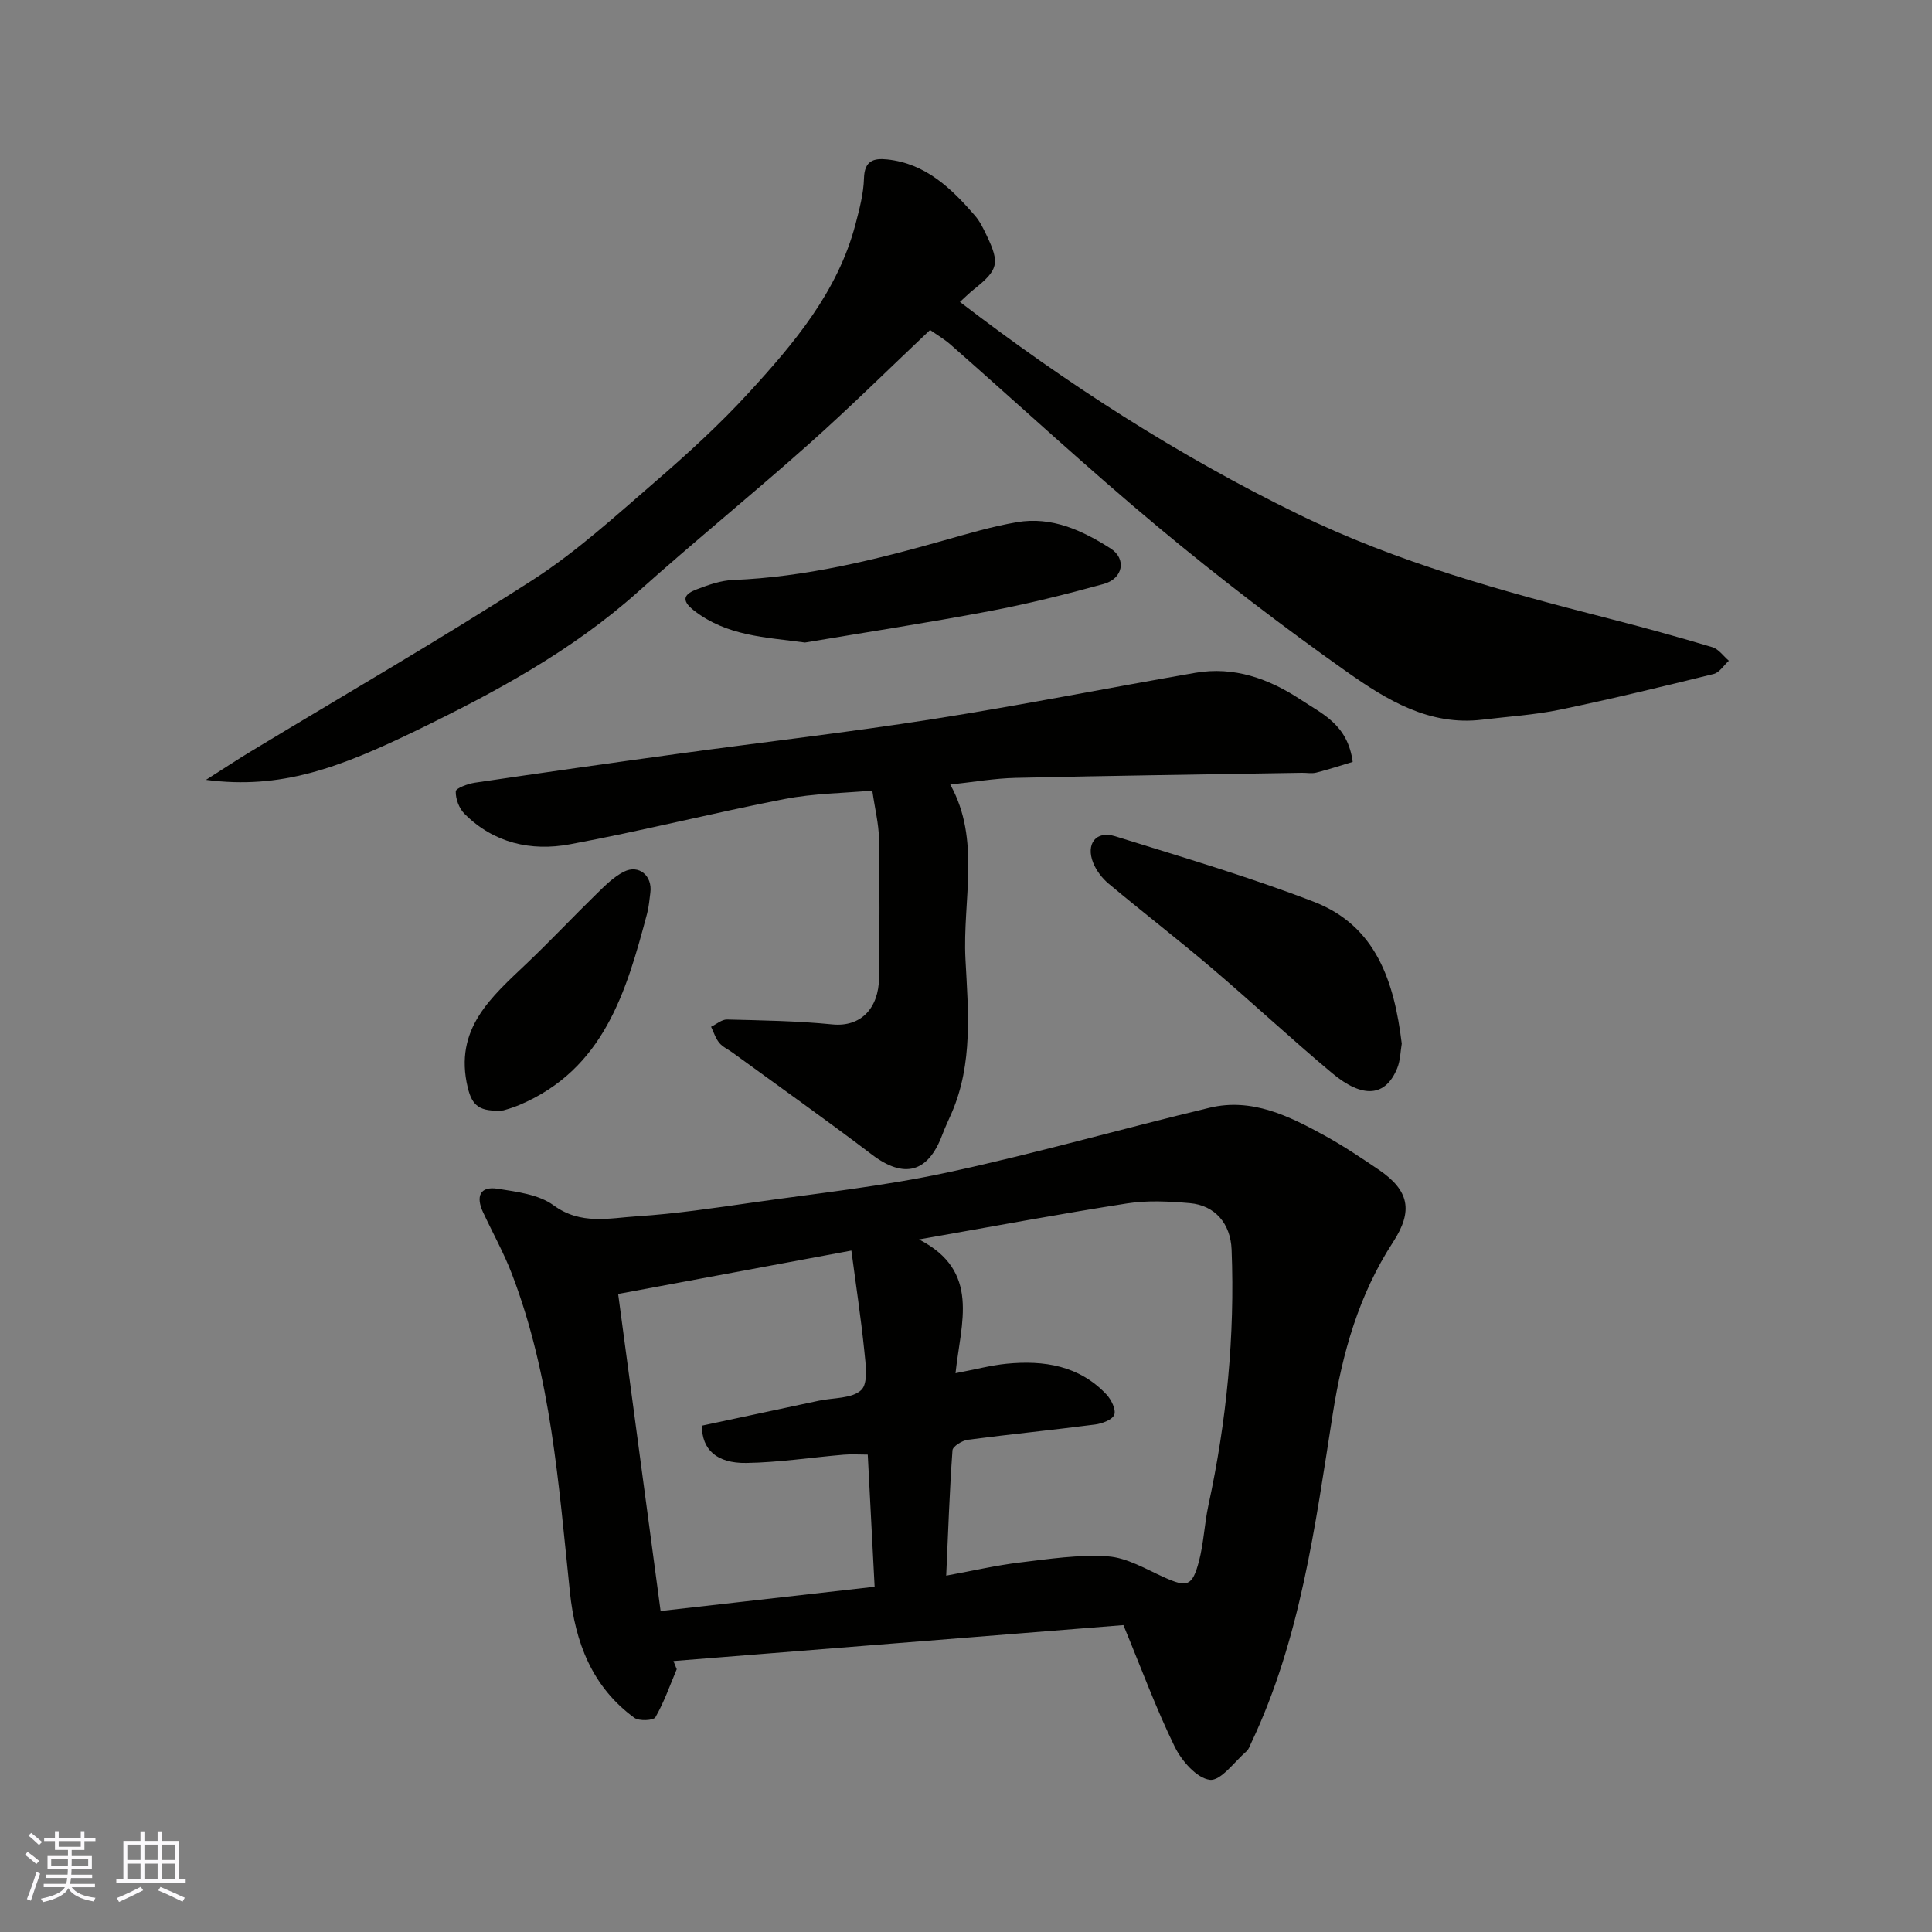
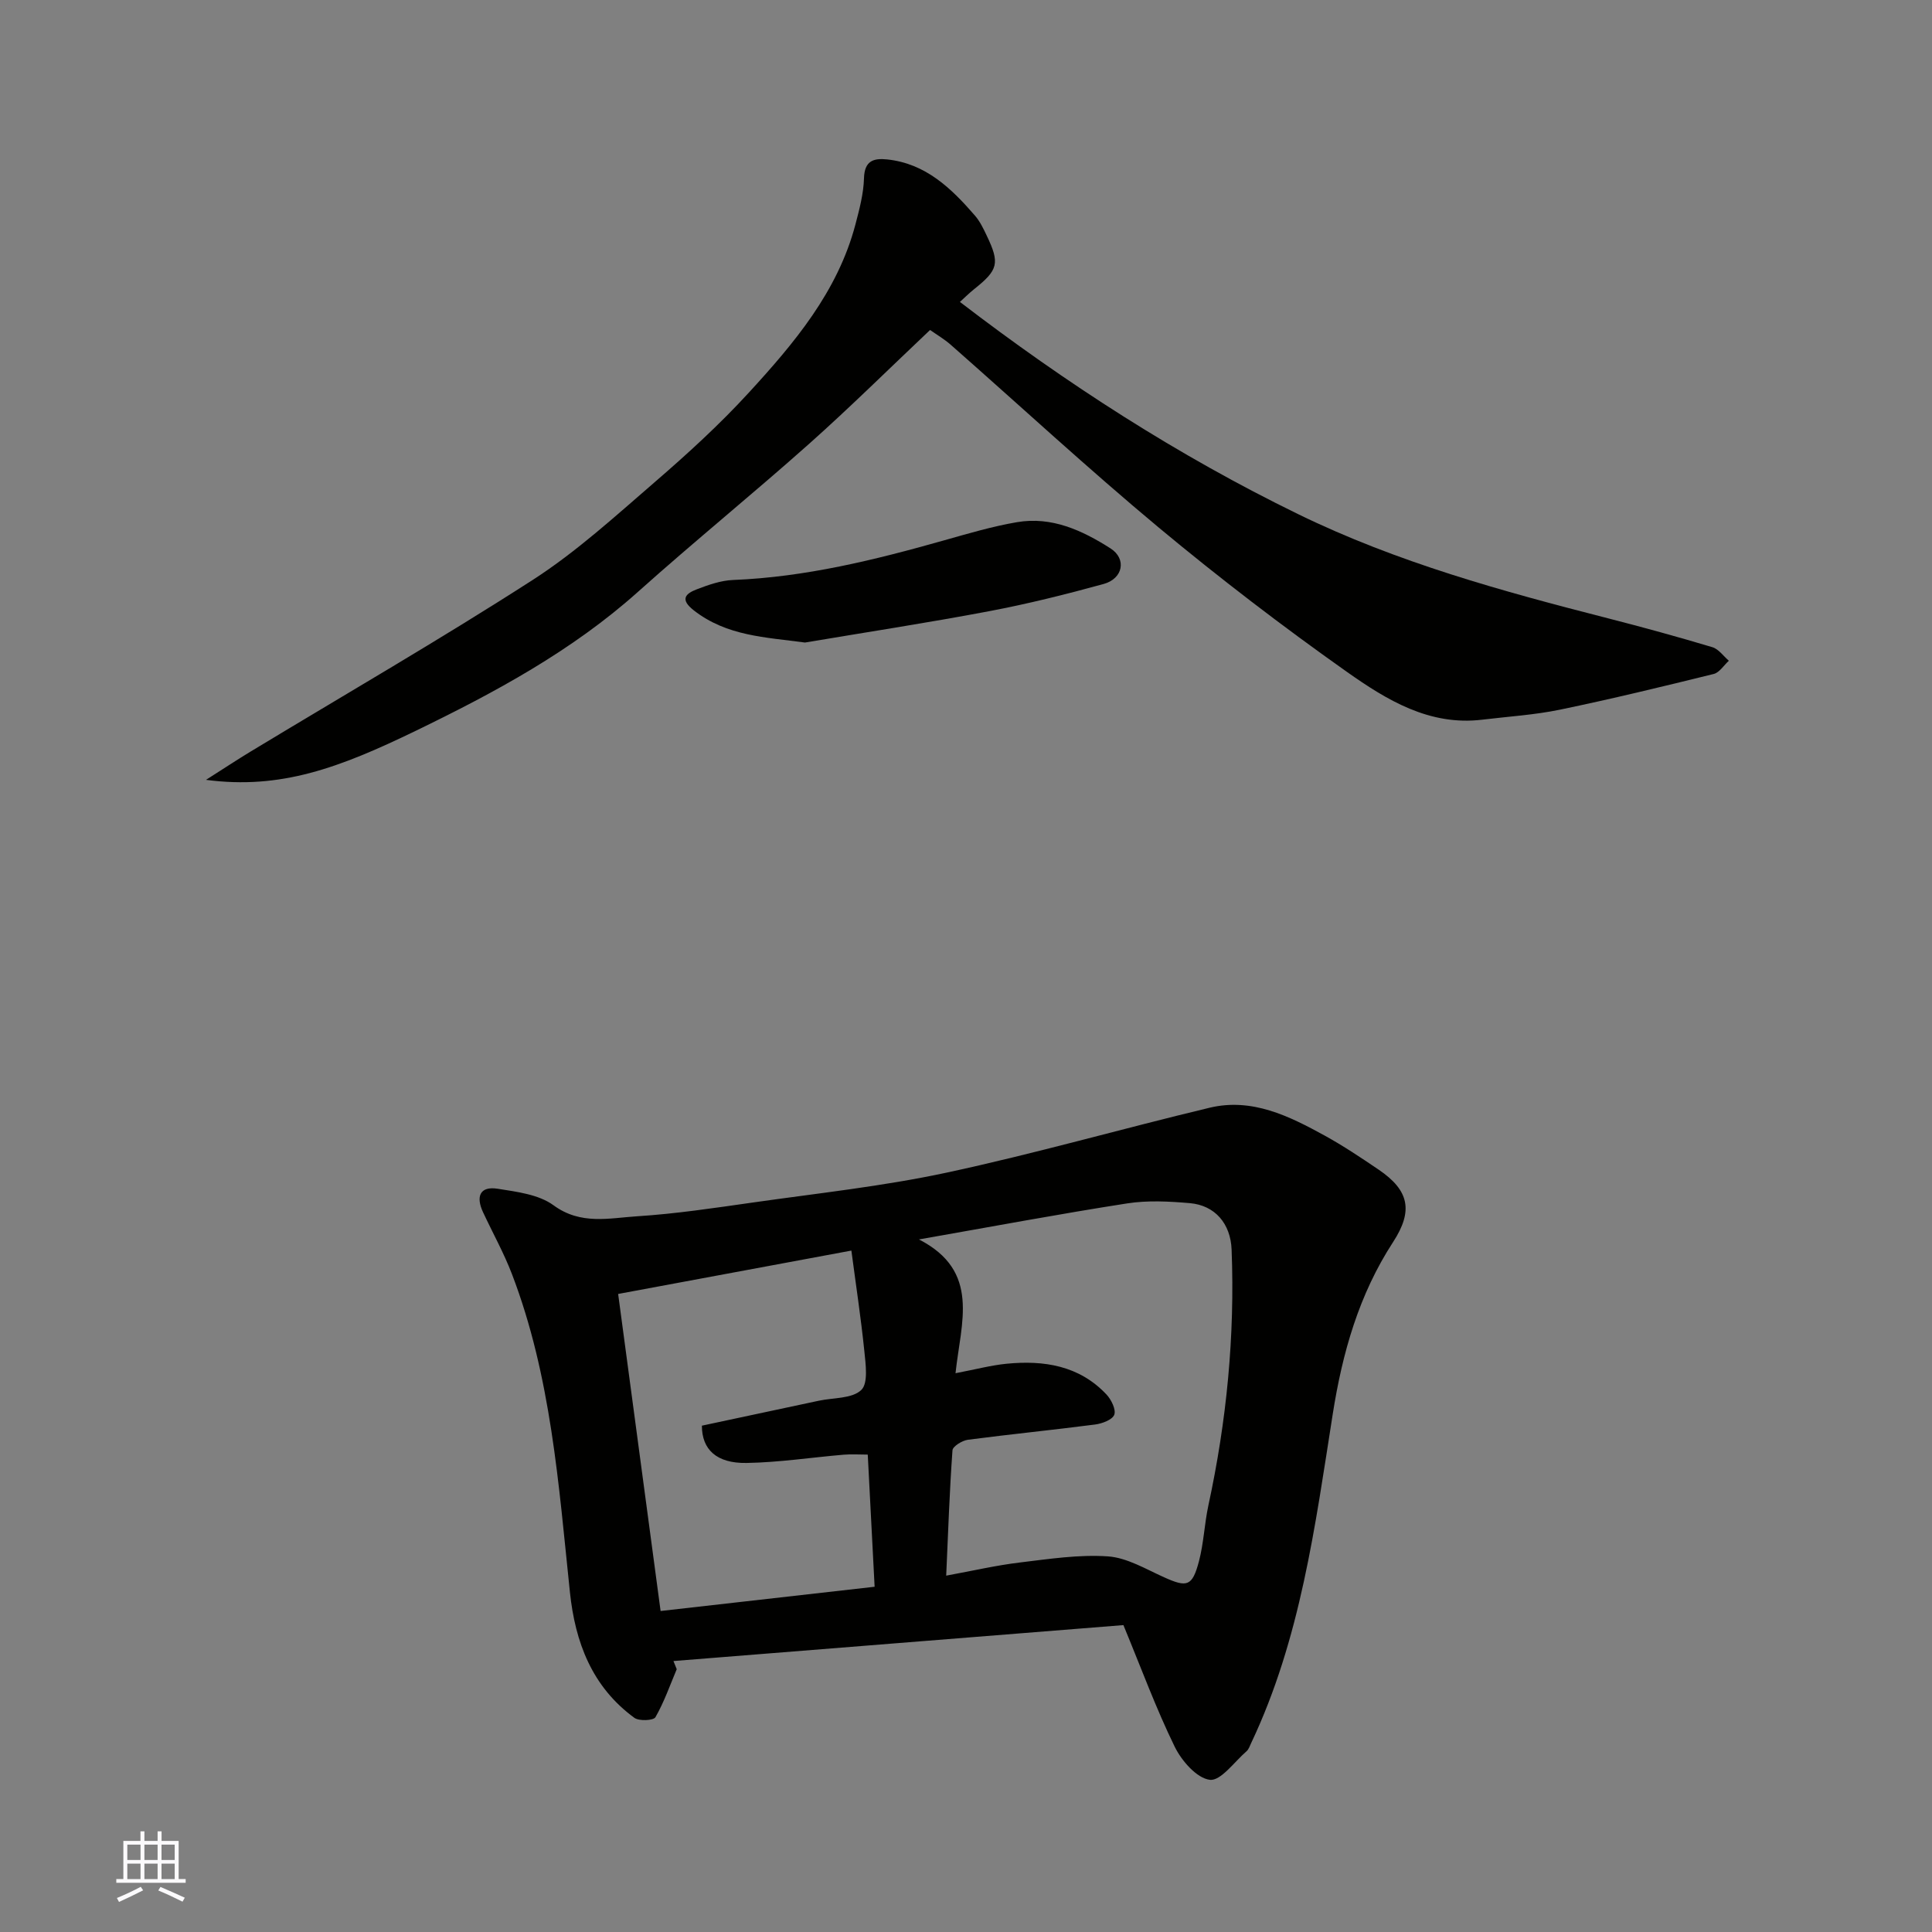
<svg xmlns="http://www.w3.org/2000/svg" enable-background="new 0 0 400 400" viewBox="0 0 400 400">
  <rect x="0" y="0" width="400" height="400" fill="#808080" stroke="none" />
  <g fill="#010100">
    <path d="m232.59 336.46c-31.3 2.5-62.23 4.97-93.16 7.44.23.56.46 1.13.68 1.69-1.41 3.34-2.61 6.81-4.41 9.94-.4.7-3.38.84-4.36.13-8.76-6.41-12.26-15.61-13.35-26.06-2.33-22.25-3.89-44.67-12.01-65.85-1.68-4.38-3.99-8.52-5.98-12.79-1.48-3.18-.71-5.44 3.06-4.84 3.97.63 8.48 1.18 11.54 3.42 5.63 4.13 11.51 2.65 17.28 2.28 8-.51 15.96-1.71 23.9-2.84 13.43-1.92 26.97-3.36 40.21-6.2 18.27-3.92 36.28-9.09 54.46-13.44 8.75-2.09 16.42 1.71 23.81 5.77 3.85 2.12 7.53 4.58 11.17 7.05 6.34 4.3 7.2 8.53 2.99 15-7.08 10.88-10.5 22.93-12.5 35.67-3.64 23.15-6.67 46.51-16.88 68.05-.28.59-.5 1.3-.96 1.7-2.52 2.18-5.34 6.19-7.6 5.91-2.71-.33-5.84-3.93-7.27-6.85-3.87-7.92-6.91-16.21-10.62-25.18zm-34.76-52.15c4.16-.79 7.33-1.64 10.55-1.96 7.74-.76 15.06.36 20.71 6.37.99 1.06 2 3.11 1.61 4.18-.39 1.05-2.51 1.84-3.97 2.03-8.77 1.14-17.58 2.01-26.35 3.16-1.18.16-3.12 1.36-3.18 2.18-.61 8.5-.9 17.01-1.3 25.95 5.62-1.03 10.39-2.14 15.23-2.72 6.06-.73 12.21-1.68 18.24-1.27 3.96.27 7.85 2.63 11.64 4.33 4.76 2.14 5.84 1.91 7.22-3.31.99-3.76 1.13-7.74 1.95-11.56 3.78-17.47 5.51-35.11 4.81-52.98-.21-5.37-3.44-9.16-8.64-9.61-4.3-.37-8.74-.61-12.97.05-13.96 2.17-27.84 4.78-43.12 7.46 12.81 6.57 8.68 17.19 7.57 27.7zm-21.56-25.39c-16.41 3.05-31.74 5.9-48.29 8.98 2.93 21.89 5.86 43.75 8.79 65.64 15.03-1.7 29.43-3.34 44.31-5.02-.47-9.08-.94-18.09-1.42-27.36-1.77 0-3.39-.12-5 .02-6.7.57-13.39 1.6-20.1 1.71-6.2.1-9.25-2.78-9.24-7.72 8.03-1.71 16.13-3.44 24.23-5.17 3.01-.64 6.86-.4 8.76-2.21 1.49-1.41.91-5.4.63-8.18-.71-6.9-1.76-13.76-2.67-20.69z" />
    <path d="m198.74 62.51c22 16.87 45.11 31.79 70.03 43.94 20.5 10 42.25 15.96 64.17 21.57 7.23 1.85 14.43 3.83 21.58 5.97 1.3.39 2.29 1.84 3.42 2.81-1.04.94-1.94 2.44-3.14 2.74-10.58 2.61-21.17 5.18-31.83 7.39-5.27 1.09-10.71 1.42-16.07 2.07-10.98 1.34-19.84-4.11-28.07-9.92-13.34-9.43-26.36-19.4-38.92-29.85-14.68-12.23-28.72-25.23-43.07-37.85-1.33-1.17-2.9-2.09-4.28-3.06-8.34 7.88-16.48 15.94-25.02 23.55-11.67 10.39-23.81 20.24-35.45 30.66-13.7 12.26-29.67 20.85-45.98 28.76-15.91 7.71-28 12.21-43.46 10.17 3.78-2.4 6.43-4.16 9.14-5.8 19.53-11.82 39.31-23.24 58.5-35.59 9.04-5.82 17.11-13.21 25.29-20.27 6.76-5.84 13.41-11.91 19.44-18.49 9.4-10.25 18.42-20.92 22.09-34.85.82-3.13 1.68-6.35 1.77-9.55.1-3.63 1.97-4.2 4.82-3.9 7.95.85 13.24 5.96 18.12 11.59 1.05 1.2 1.78 2.72 2.47 4.18 2.75 5.74 2.38 7.11-2.6 11.08-1.02.81-1.95 1.75-2.95 2.65z" />
-     <path d="m280.06 157.74c-2.56.77-5.03 1.59-7.54 2.22-.94.24-1.99.02-2.99.04-19.76.33-39.51.6-59.26 1.05-4.42.1-8.83.88-13.53 1.38 6.37 11.43 2.51 24.01 3.15 36.18.56 10.67 1.59 21.55-2.87 31.84-.65 1.49-1.36 2.97-1.93 4.49-2.94 7.9-7.94 9.15-14.59 4.09-9.48-7.2-19.21-14.09-28.83-21.1-.93-.68-2.06-1.17-2.76-2.03-.77-.94-1.14-2.2-1.69-3.32 1.11-.53 2.22-1.53 3.31-1.5 7.27.18 14.56.29 21.78 1.01 5.98.6 9.61-3.41 9.69-9.63.11-9.66.13-19.32-.03-28.98-.05-2.93-.8-5.84-1.37-9.8-5.96.54-12.2.58-18.23 1.76-14.85 2.89-29.54 6.62-44.41 9.37-8 1.48-15.75-.25-21.79-6.32-1.12-1.12-1.86-3.1-1.81-4.65.02-.65 2.5-1.57 3.95-1.79 14.07-2.08 28.15-4.08 42.23-6.01 17.5-2.4 35.06-4.4 52.51-7.14 18.19-2.86 36.27-6.45 54.42-9.6 8.03-1.39 15.25 1.22 21.82 5.55 4.36 2.91 9.74 5.1 10.77 12.89z" />
-     <path d="m290.22 216.07c-.27 1.57-.28 3.45-.93 5.07-2.39 5.89-7.07 6.41-13.49 1.04-8.47-7.08-16.54-14.62-24.95-21.77-7-5.95-14.27-11.56-21.32-17.45-1.34-1.12-2.54-2.69-3.19-4.3-1.59-3.94.58-6.75 4.51-5.53 13.8 4.3 27.71 8.39 41.18 13.58 12.9 4.98 16.63 16.54 18.19 29.36z" />
    <path d="m166.66 133.03c-8.21-1.11-16.15-1.32-22.99-6.64-2.92-2.27-1.81-3.47.62-4.39 2.4-.92 4.96-1.82 7.48-1.92 14.97-.6 29.36-4.15 43.67-8.2 5-1.41 10.01-2.9 15.12-3.77 7.19-1.23 13.51 1.7 19.36 5.43 3.36 2.14 2.63 6.25-1.43 7.37-7.82 2.15-15.72 4.12-23.69 5.63-12.68 2.4-25.43 4.35-38.14 6.49z" />
-     <path d="m104.19 229.9c-4.9.33-6.44-.95-7.35-4.74-2.93-12.21 4.95-18.77 12.36-25.83 4.86-4.63 9.47-9.54 14.28-14.23 1.75-1.71 3.56-3.54 5.69-4.62 3.1-1.57 5.93.84 5.48 4.32-.19 1.44-.3 2.92-.67 4.32-4.31 16.24-8.98 32.27-26.51 39.68-1.48.62-3.05 1.03-3.28 1.1z" />
  </g>
-   <path d="m5.17 384 .55-.58c.85.61 1.65 1.24 2.4 1.87l-.59.64c-.83-.73-1.62-1.37-2.36-1.93m1.22 9.53-.82-.34c.71-1.76 1.37-3.64 1.98-5.63.24.13.5.25.76.36-.6 1.67-1.24 3.54-1.92 5.61m-.5-13.5.57-.54c.56.44 1.31 1.06 2.26 1.87l-.64.64c-.68-.66-1.41-1.32-2.19-1.97m3.25.46h2.24v-1.36h.77v1.36h4.57v-1.36h.76v1.36h2.28v.69h-2.28v1.84h-2.64v1.26h4.18v2.64h-4.21c0 .45-.02.86-.05 1.21h4.32v.69h-4.38c-.04.34-.1.75-.19 1.22h5.15v.69h-4.82c.87 1.19 2.51 1.92 4.93 2.19-.17.31-.3.57-.37.76-2.77-.49-4.52-1.41-5.26-2.76-.56 1.26-2.3 2.23-5.24 2.9-.12-.24-.26-.48-.43-.72 2.73-.55 4.38-1.34 4.96-2.38h-4.38v-.69h4.65c.1-.38.17-.79.21-1.22h-4.32v-.69h4.4c.03-.34.05-.75.05-1.21h-4.2v-2.64h4.23v-1.26h-2.69v-1.84h-2.24zm1.46 4.46v1.29h3.45c.01-.4.02-.57.01-.53v-.32-.45h-3.46zm1.55-2.59h4.57v-1.19h-4.57zm6.11 2.59h-3.42v.77c-.01.19-.01.37-.02.53h3.44z" fill="#fbfafc" />
  <path d="m32.63 379.16h.82v1.98h3.54v7.89h1.45v.78h-14.36v-.78h1.46v-7.89h3.54v-1.98h.82v1.98h2.73zm-3.49 11.48.5.73c-1.61.82-3.28 1.63-5 2.41-.13-.27-.28-.55-.44-.82 1.75-.72 3.4-1.49 4.94-2.32m-2.78-5.55h2.73v-3.18h-2.73zm0 3.95h2.73v-3.2h-2.73zm3.54-3.95h2.73v-3.18h-2.73zm0 3.95h2.73v-3.2h-2.73zm7.89 4.68c-1.84-.92-3.51-1.7-5.02-2.32l.45-.73c1.89.8 3.57 1.55 5.04 2.23zm-1.62-11.81h-2.73v3.18h2.73zm-2.73 7.13h2.73v-3.2h-2.73z" fill="#fbfafc" />
</svg>